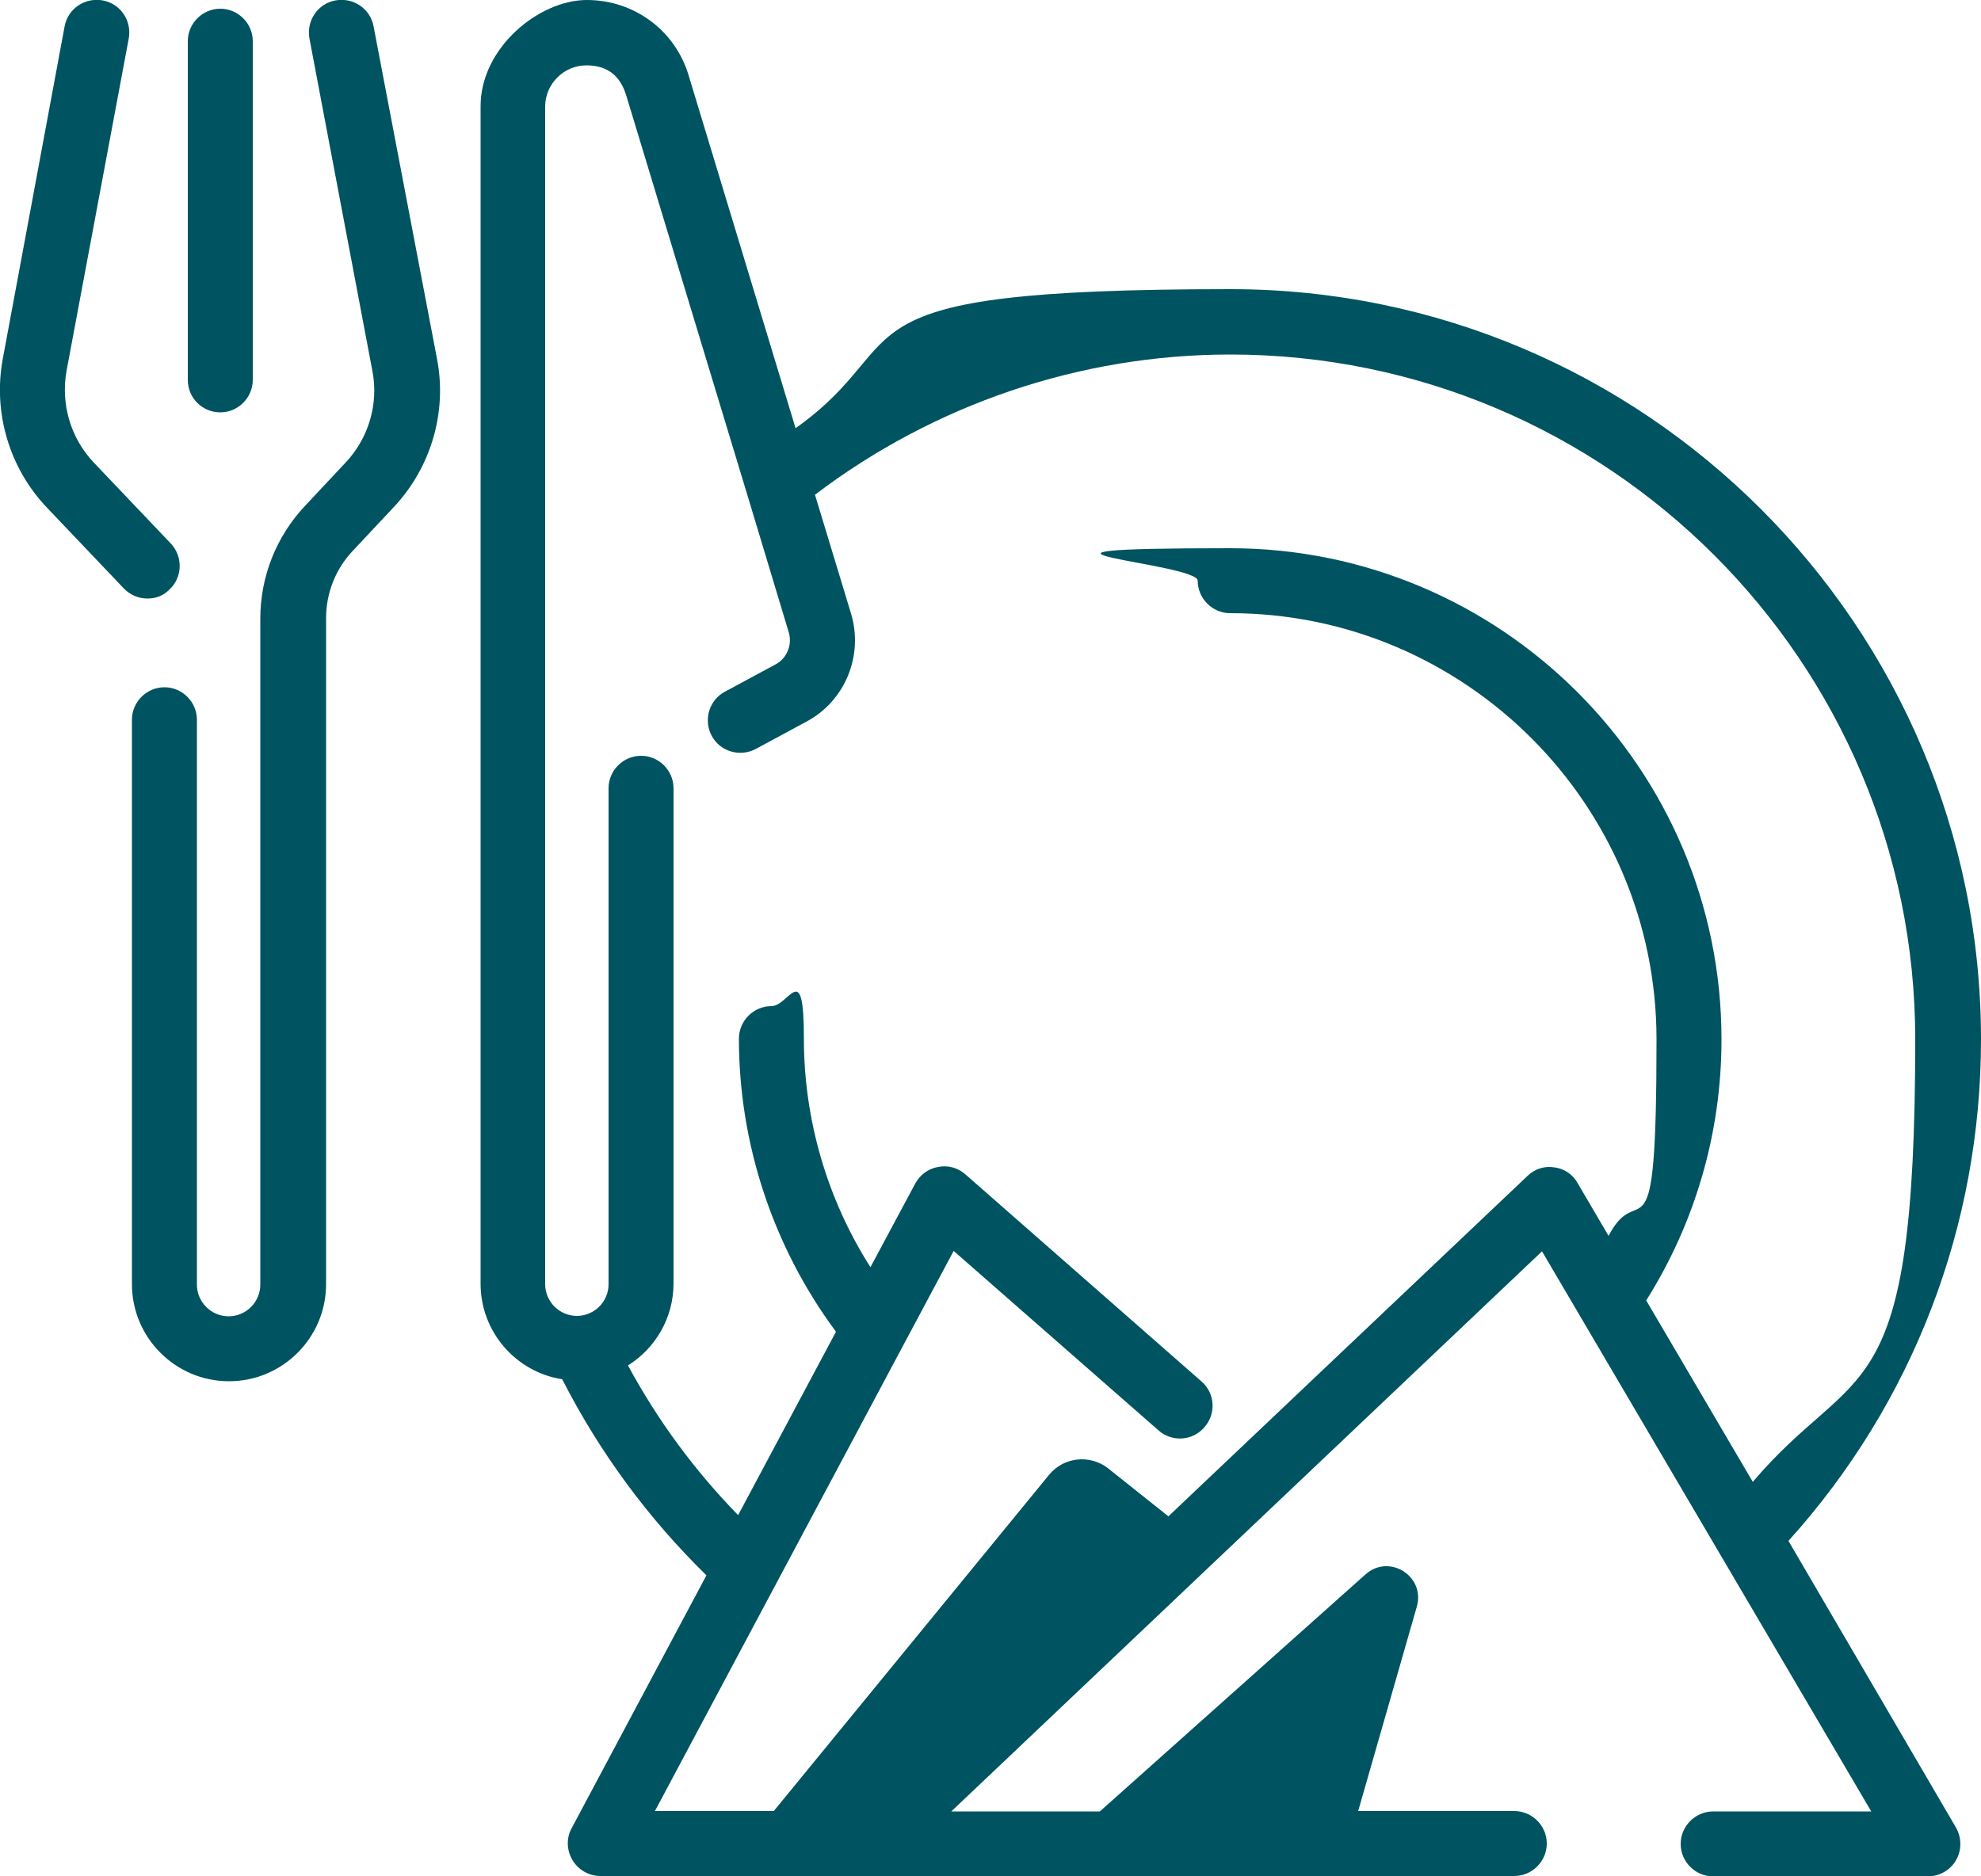
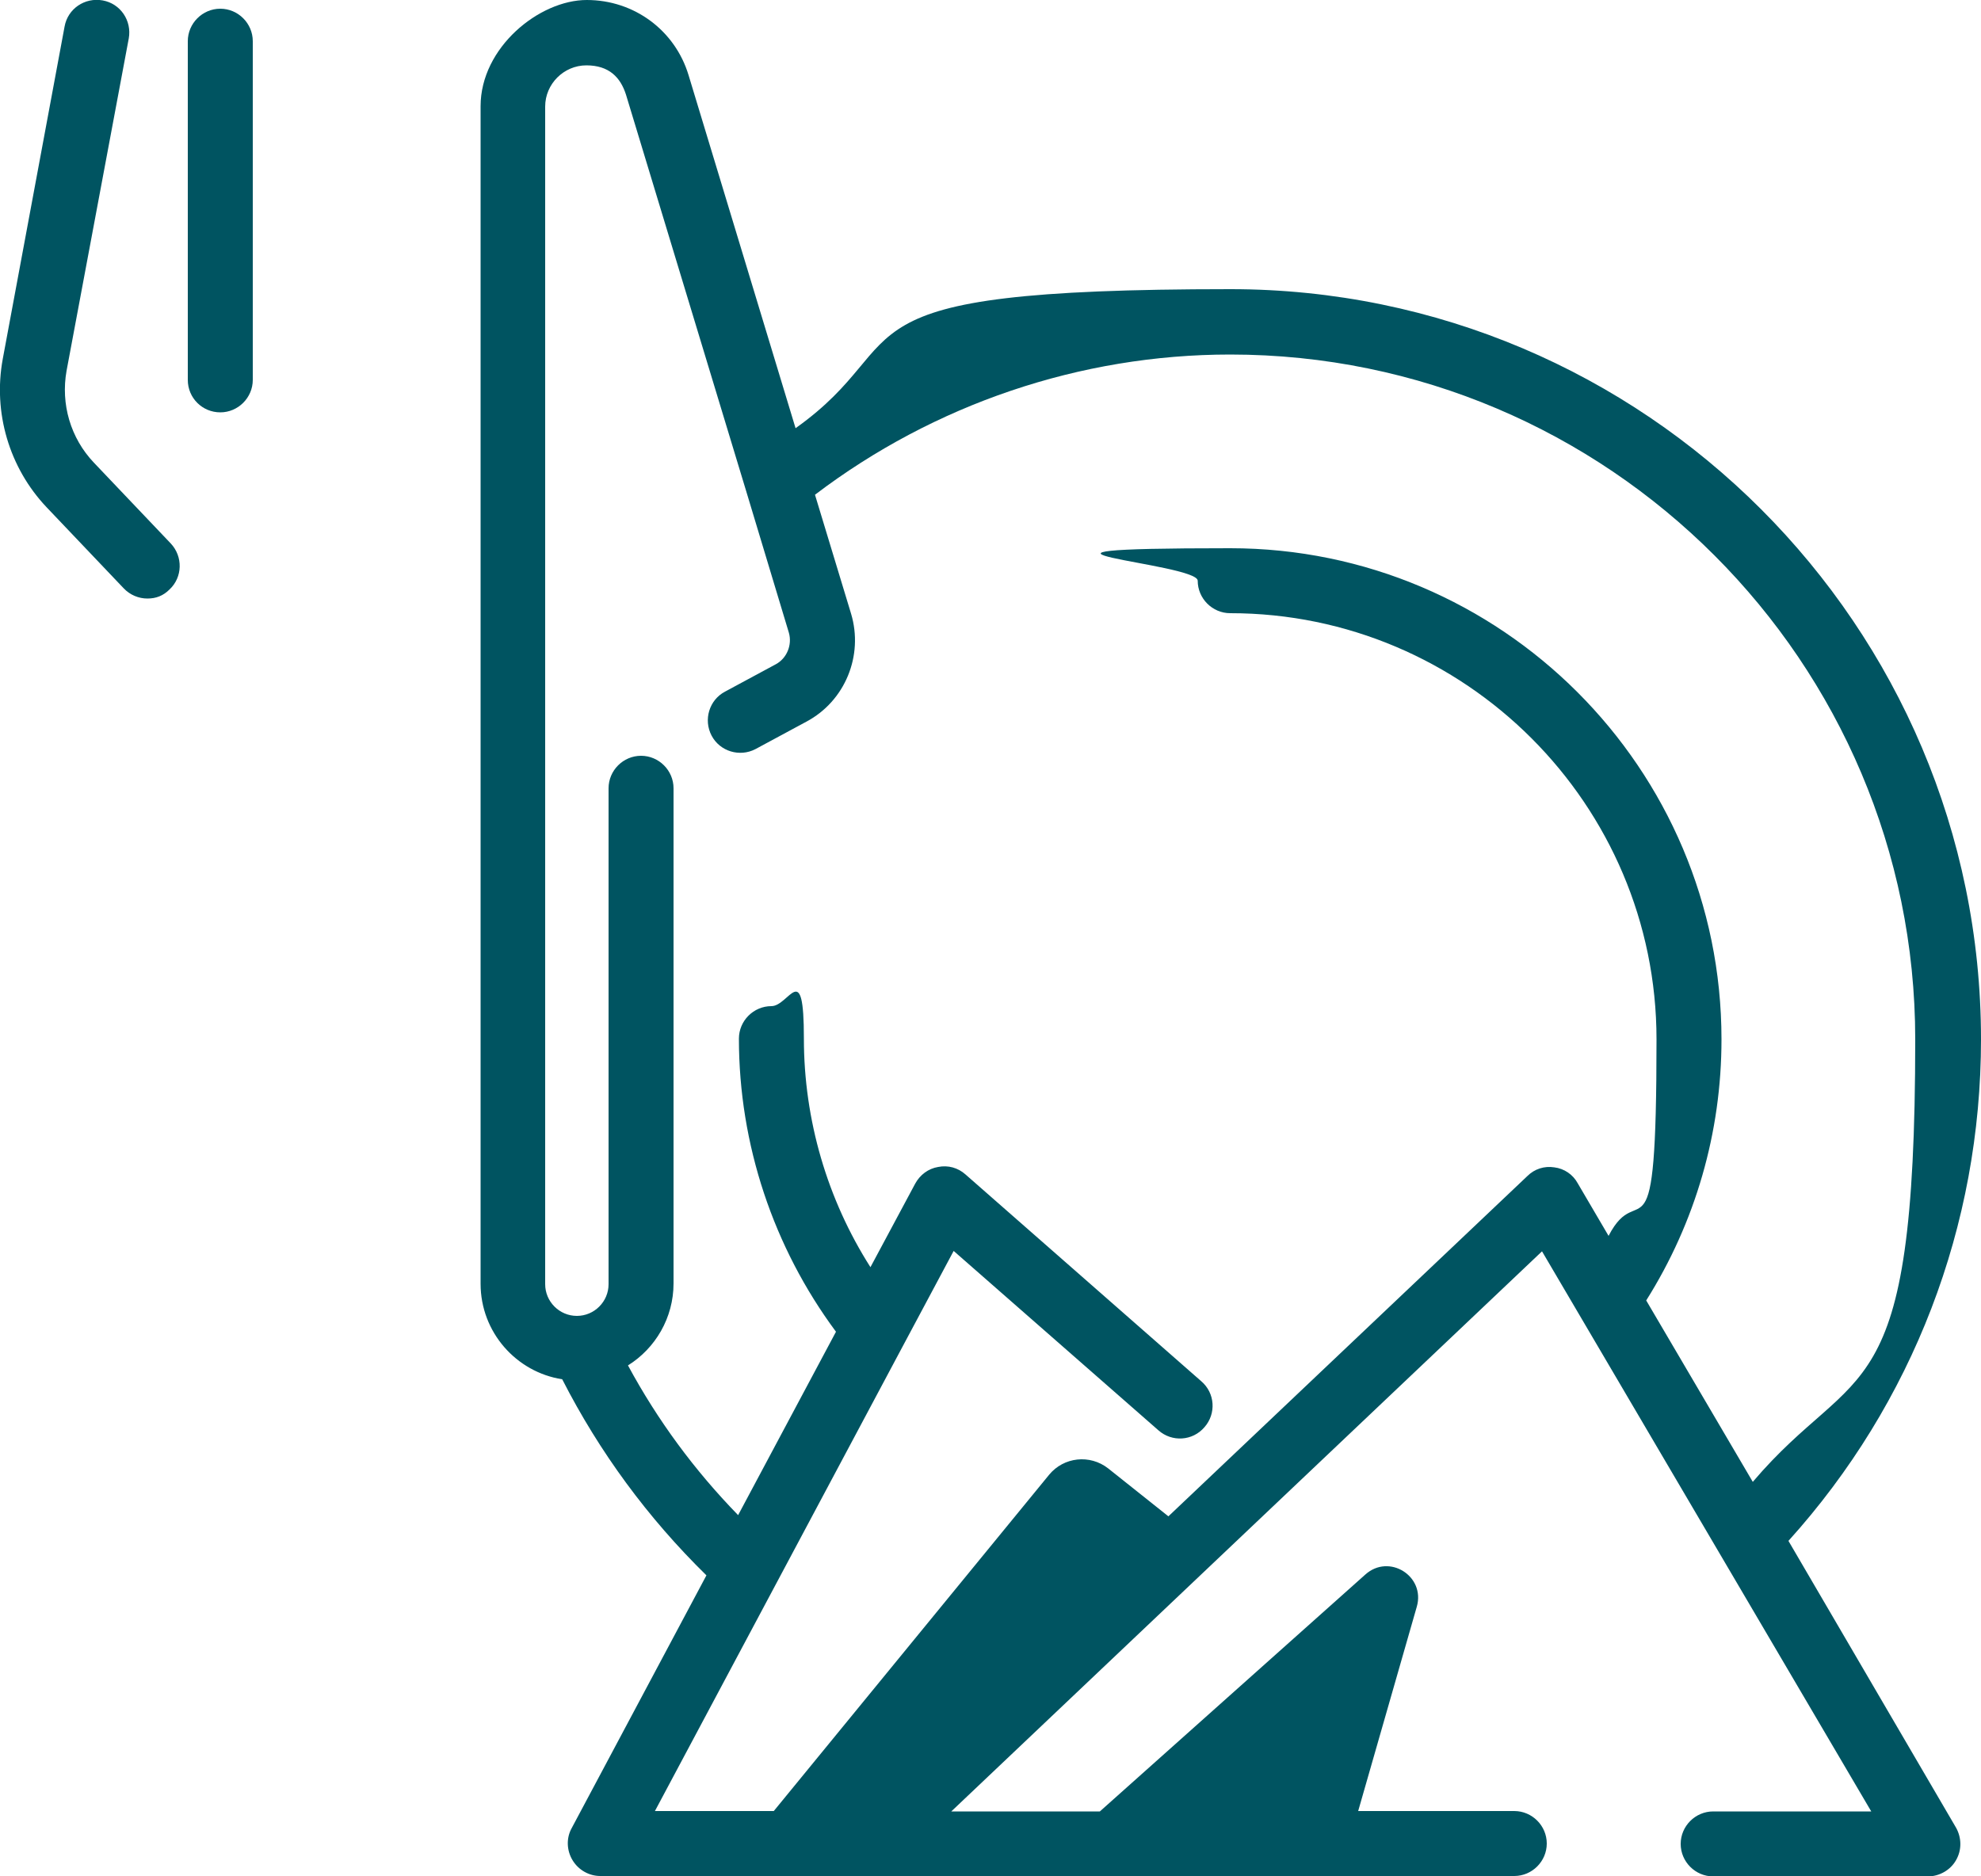
<svg xmlns="http://www.w3.org/2000/svg" id="iconsousvide" version="1.1" viewBox="0 0 500 473.7">
  <defs>
    <style>
      .cls-1 {
        fill: #005461;
        stroke-width: 0px;
      }
    </style>
  </defs>
  <path class="cls-1" d="M42.8,148.8c3.3-3.1,3.4-8.3.3-11.6l-19.4-20.4c-5.9-6.2-8.4-14.8-6.9-23.2L32.5,9.7c.8-4.5-2.1-8.8-6.6-9.6-4.5-.8-8.8,2.1-9.6,6.6L.7,90.6c-2.5,13.5,1.6,27.5,11.1,37.5l19.4,20.4c1.6,1.7,3.8,2.6,6,2.6s4-.7,5.6-2.3Z" />
-   <path class="cls-1" d="M94.3,6.7c-.8-4.5-5.1-7.4-9.6-6.6-4.5.8-7.4,5.1-6.6,9.6l15.9,84c1.6,8.3-1,17-6.8,23.1l-10.3,11c-7.2,7.7-11.2,17.8-11.2,28.4v168.1c0,4.4-3.6,8-8,8s-8-3.6-8-8v-142.6c0-4.5-3.7-8.2-8.2-8.2s-8.2,3.7-8.2,8.2v142.5c0,13.5,11,24.5,24.5,24.5s24.5-11,24.5-24.5v-168.1c0-6.4,2.4-12.5,6.8-17.1l10.3-11c9.4-10,13.5-24,10.9-37.4L94.3,6.7Z" />
  <path class="cls-1" d="M55.6,104.1c4.5,0,8.2-3.7,8.2-8.2V10.4c0-4.5-3.7-8.2-8.2-8.2s-8.2,3.7-8.2,8.2v85.5c0,4.6,3.7,8.2,8.2,8.2Z" />
  <path class="cls-1" d="M451.4,389c31.4-34.8,48.6-79.5,48.6-126.6,0-104.4-84.9-189.4-189.4-189.4s-77.9,12.4-109.8,35.1l-27-89.1C170.4,7.7,160.1,0,148.1,0s-26.8,12-26.8,26.8v297.3c0,12.2,9,22.3,20.6,24.1,9.4,18.4,21.6,35,36.4,49.5l-34,63.8c-1.4,2.5-1.3,5.6.2,8.1s4.2,4,7,4h230.7c4.5,0,8.2-3.7,8.2-8.2s-3.7-8.2-8.2-8.2h-39.4l14.8-51.6c2.2-7.7-7-13.5-13-8.1l-67,59.8h-37.5l149.1-141.4,83.1,141.4h-39.9c-4.5,0-8.2,3.7-8.2,8.2s3.7,8.2,8.2,8.2h54.2c2.9,0,5.7-1.6,7.1-4.1,1.5-2.6,1.4-5.7,0-8.2l-42.3-72.4ZM392.3,294.7c-2.5-.4-5,.4-6.8,2.2l-90.6,85.9-15.2-12.1c-4.6-3.6-11.2-2.9-14.9,1.6l-69.5,84.9h-30l62.8-117.8h0l12.6-23.6,51.7,45.3c3.4,3,8.6,2.7,11.6-.8,3-3.4,2.7-8.6-.8-11.6l-59.5-52.2c-1.9-1.7-4.4-2.4-6.9-1.9-2.5.4-4.6,2-5.8,4.2l-11.3,21.1c-10.9-17.1-16.8-37.2-16.8-57.7s-3.7-8.2-8.2-8.2-8.2,3.7-8.2,8.2c0,26.7,8.7,52.7,24.5,74l-24.7,46.3c-11-11.3-20.3-23.9-27.8-37.8,6.9-4.3,11.5-12,11.5-20.7v-125c0-4.5-3.7-8.2-8.2-8.2s-8.2,3.7-8.2,8.2v125.2c0,4.4-3.6,8-8,8s-8-3.6-8-8V26.9c0-5.7,4.7-10.4,10.4-10.4s8.6,3,10,7.4l30.4,100.3h0c0,0,10.7,35.5,10.7,35.5.9,3.1-.5,6.5-3.3,8l-12.8,6.9c-4,2.1-5.5,7.1-3.4,11.1s7.1,5.5,11.1,3.4l12.8-6.9c9.8-5.2,14.5-16.7,11.3-27.3l-9.1-30c30-22.8,66.9-35.4,104.8-35.4,95.4,0,172.9,77.6,172.9,172.9s-14.5,80.5-41,111.7l-26.9-45.8c12.4-19.7,19-42.4,19-65.9,0-68.4-55.6-124-124-124s-8.2,3.7-8.2,8.2,3.7,8.2,8.2,8.2c59.3,0,107.6,48.3,107.6,107.6s-4.2,34.3-12.1,49.6l-7.8-13.3c-1.2-2.2-3.4-3.7-5.9-4Z" />
</svg>